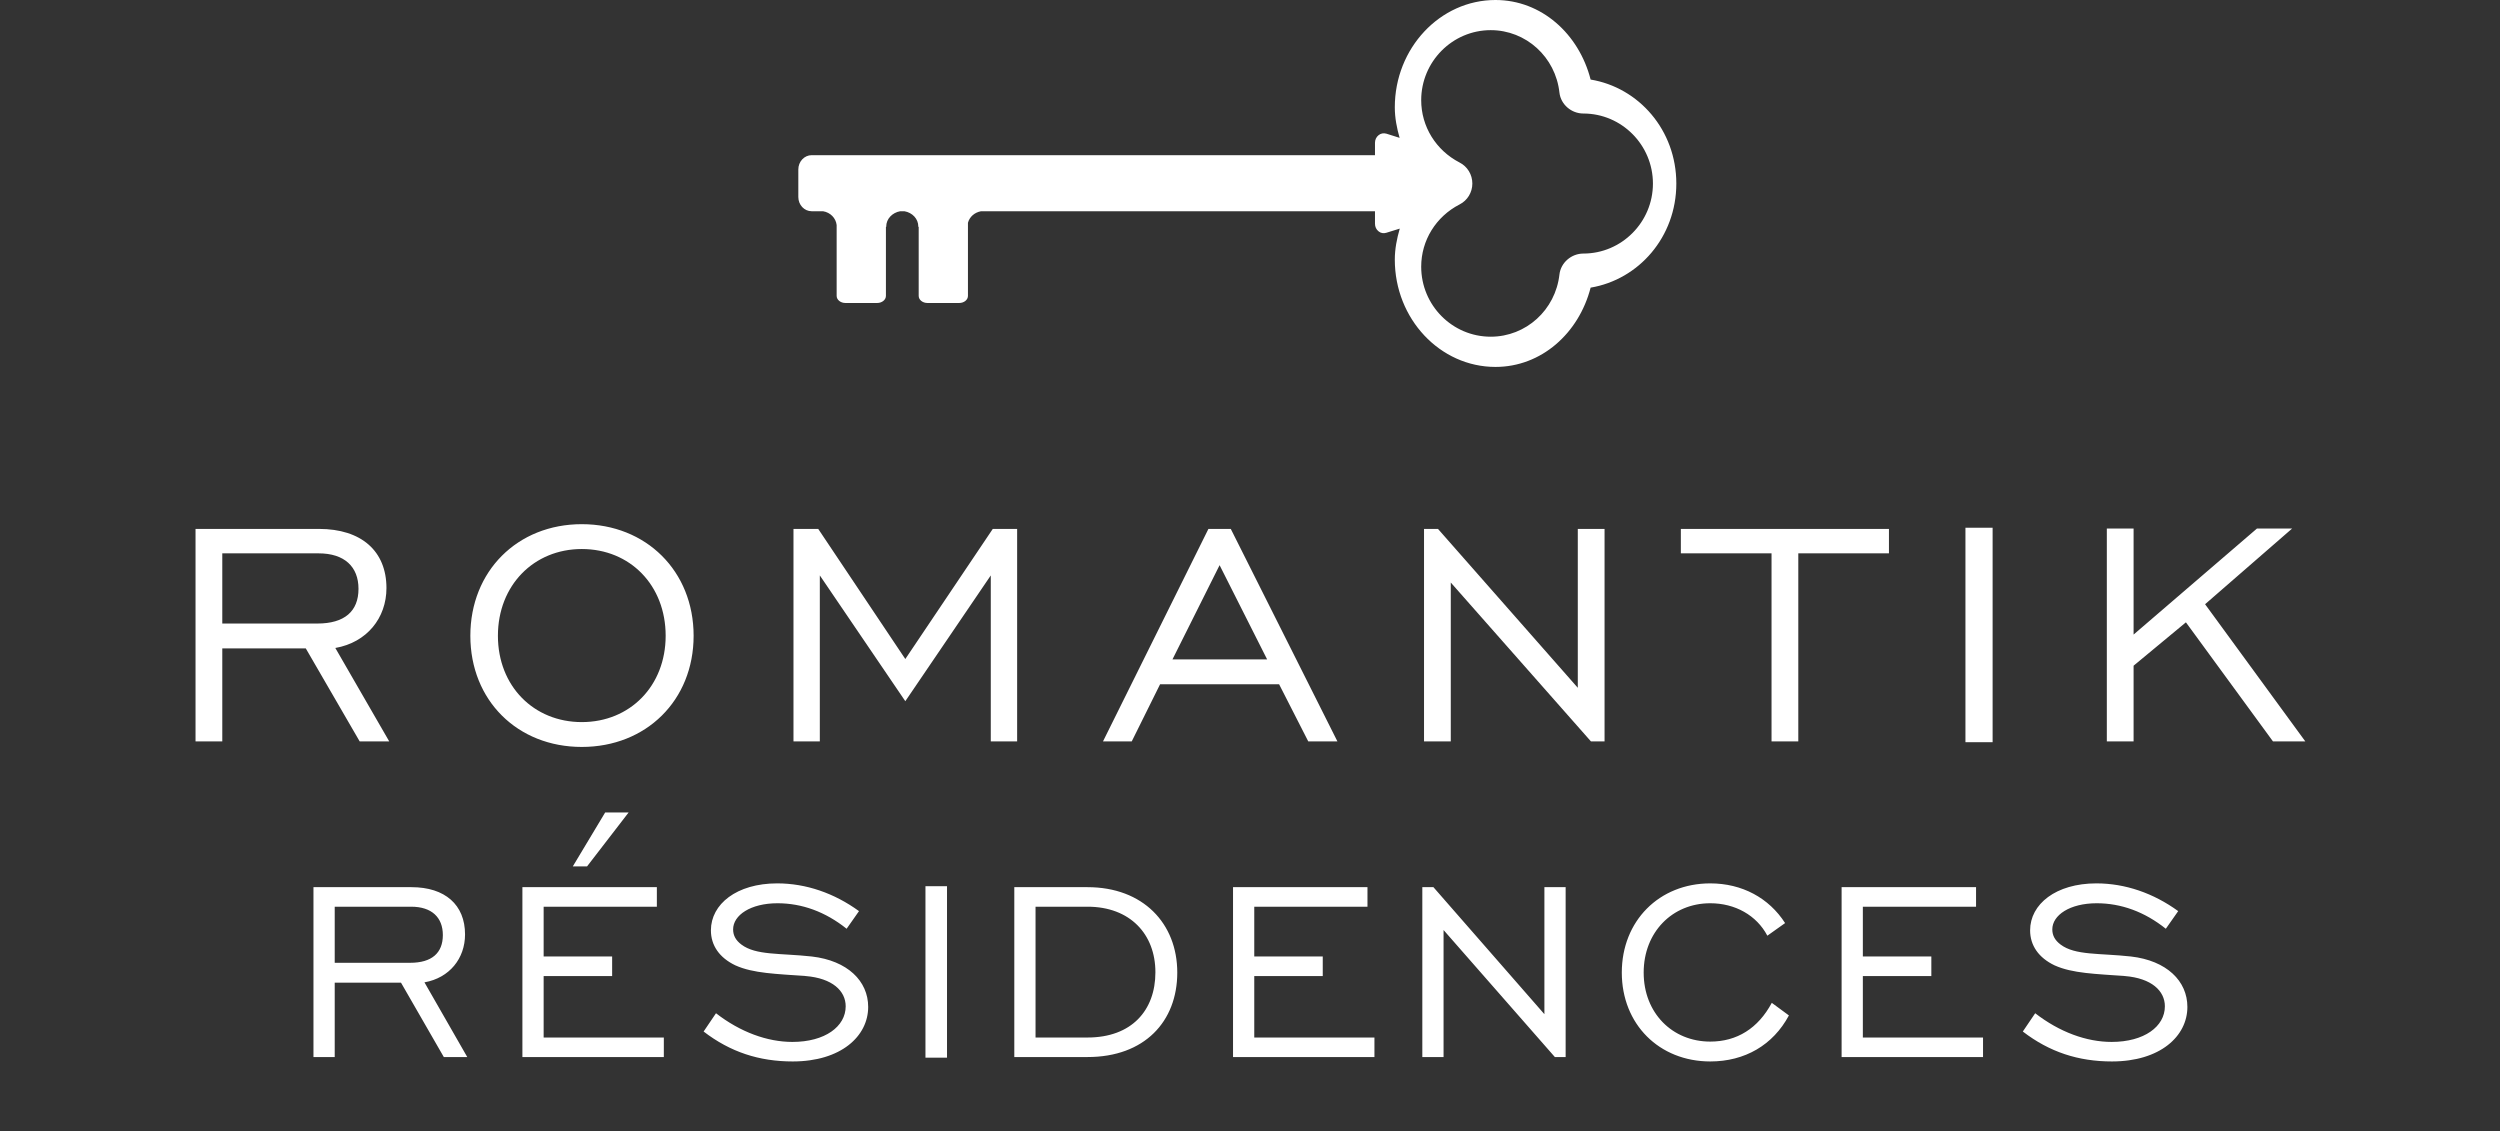
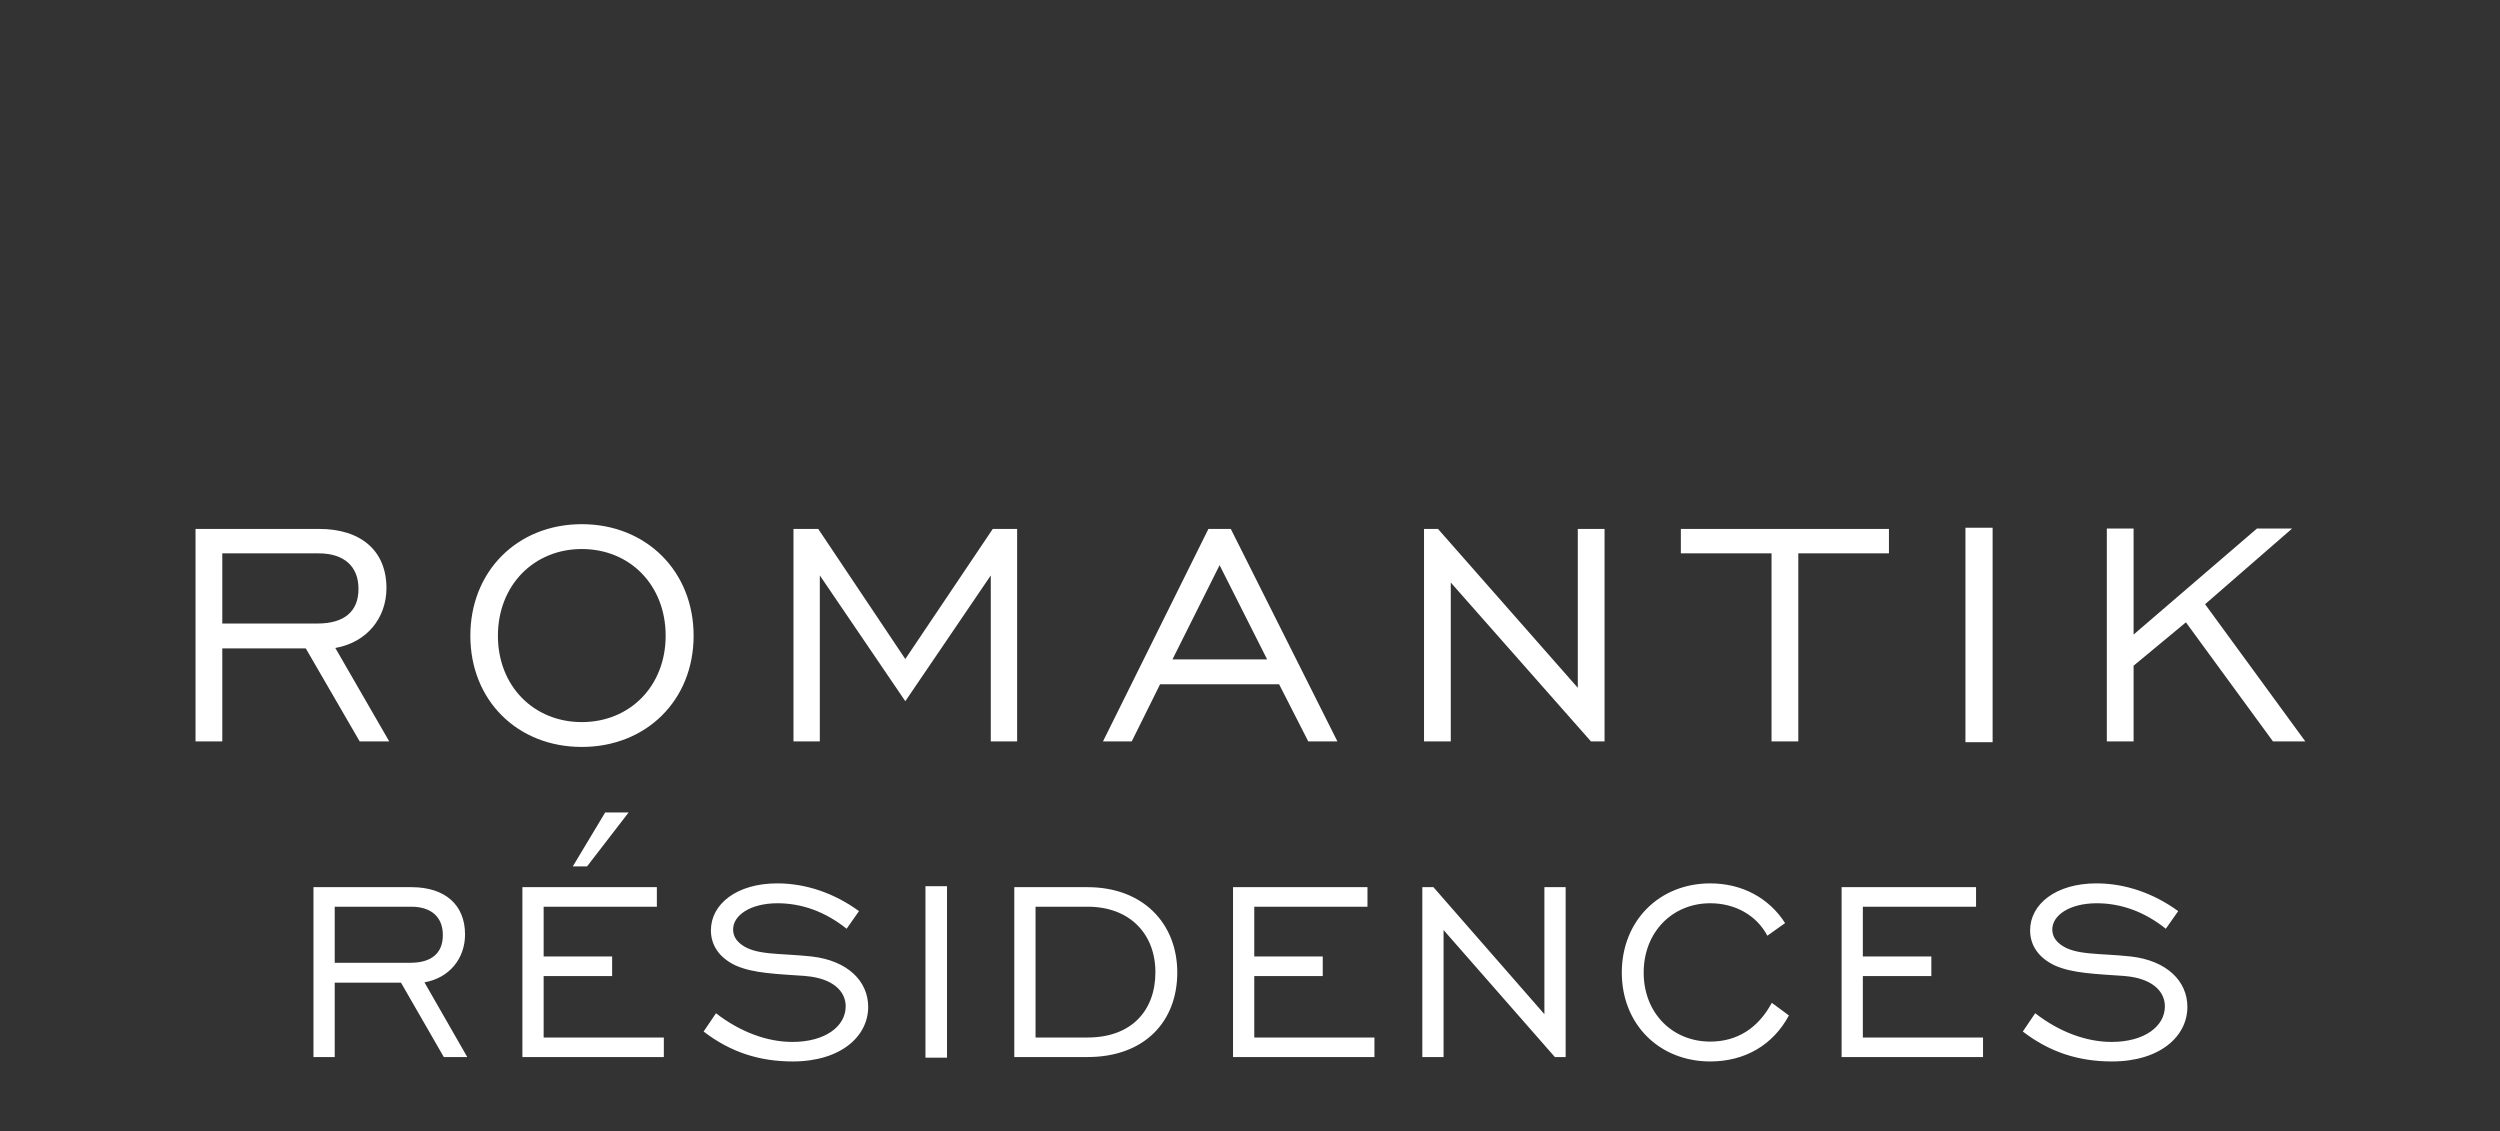
<svg xmlns="http://www.w3.org/2000/svg" width="179px" height="81px" viewBox="0 0 179 81" version="1.1">
  <rect x="0" y="0" width="179" height="81" fill="#333333" stroke="none" />
  <title>logo-residences-white</title>
  <g id="logo-residences-white" stroke="none" stroke-width="1" fill="none" fill-rule="evenodd">
-     <path d="M101.758,19.096 C101.758,21.862 103.99,24.108 106.737,24.108 C109.263,24.108 111.372,22.19 111.656,19.653 C111.754,18.8 112.515,18.155 113.367,18.155 C116.11,18.155 118.35,15.906 118.35,13.144 C118.35,10.378 116.11,8.128 113.367,8.128 C112.515,8.128 111.754,7.486 111.656,6.632 C111.379,4.085 109.263,2.159 106.737,2.159 C103.99,2.159 101.758,4.415 101.758,7.174 C101.758,9.06 102.816,10.763 104.502,11.634 C105.068,11.921 105.42,12.501 105.42,13.142 C105.42,13.772 105.068,14.357 104.502,14.64 C102.816,15.508 101.758,17.21 101.758,19.096 Z M99.868,18.59 C99.868,17.82 100.017,17.081 100.223,16.368 L99.264,16.666 C99.065,16.729 98.863,16.696 98.705,16.564 C98.54,16.435 98.449,16.237 98.449,16.02 L98.449,15.125 L70.242,15.125 C69.777,15.21 69.421,15.522 69.305,15.953 L69.305,21.186 C69.305,21.469 69.023,21.694 68.681,21.694 L66.405,21.694 C66.06,21.694 65.778,21.469 65.778,21.186 L65.778,16.245 L65.749,16.245 C65.749,16.237 65.751,16.235 65.751,16.219 C65.751,15.665 65.323,15.224 64.758,15.125 L64.451,15.125 C63.894,15.224 63.454,15.665 63.454,16.219 C63.454,16.235 63.459,16.237 63.459,16.245 L63.432,16.245 L63.432,21.186 C63.432,21.469 63.148,21.694 62.806,21.694 L60.534,21.694 C60.187,21.694 59.904,21.469 59.904,21.186 L59.904,16.113 C59.846,15.611 59.454,15.212 58.931,15.125 L58.118,15.125 C57.587,15.125 57.16,14.671 57.16,14.106 L57.16,12.132 C57.16,11.571 57.587,11.11 58.118,11.11 L98.449,11.11 L98.449,10.222 C98.449,10.01 98.54,9.809 98.705,9.68 C98.863,9.548 99.065,9.515 99.264,9.57 L100.213,9.87 C100.013,9.172 99.868,8.444 99.868,7.681 C99.868,3.455 103.103,0 107.075,0 C110.357,0 113.046,2.411 113.889,5.696 C117.335,6.267 120.025,9.315 120.025,13.144 C120.025,16.967 117.335,20.017 113.889,20.595 C113.044,23.867 110.357,26.272 107.075,26.272 C103.103,26.272 99.868,22.828 99.868,18.59 L99.868,18.59 Z" id="Fill-1" fill="#FFFFFF" />
    <path d="M150.849,53.086 L152.765,53.086 L152.765,47.665 L156.512,44.559 L162.746,53.086 L165.062,53.086 L157.884,43.262 L164.119,37.841 L161.601,37.841 L152.765,45.435 L152.765,37.841 L150.849,37.841 L150.849,53.086 Z M140.726,53.143 L142.671,53.143 L142.671,37.785 L140.726,37.785 L140.726,53.143 Z M126.842,53.086 L128.758,53.086 L128.758,39.62 L135.249,39.62 L135.249,37.87 L120.349,37.87 L120.349,39.62 L126.842,39.62 L126.842,53.086 Z M101.96,53.086 L103.876,53.086 L103.876,41.71 L113.913,53.086 L114.886,53.086 L114.886,37.87 L112.97,37.87 L112.97,49.246 L102.96,37.87 L101.96,37.87 L101.96,53.086 Z M83.948,47.214 L87.323,40.466 L90.727,47.214 L83.948,47.214 Z M78.973,53.086 L81.032,53.086 L83.062,48.993 L91.584,48.993 L93.672,53.086 L95.76,53.086 L88.124,37.87 L86.523,37.87 L78.973,53.086 Z M56.813,53.086 L58.699,53.086 L58.699,41.2 L64.82,50.206 L70.94,41.2 L70.94,53.086 L72.827,53.086 L72.827,37.87 L71.083,37.87 L64.82,47.186 L58.585,37.87 L56.813,37.87 L56.813,53.086 Z M41.656,51.702 C38.225,51.702 35.651,49.133 35.651,45.521 C35.651,41.907 38.225,39.31 41.656,39.31 C45.116,39.31 47.661,41.907 47.661,45.521 C47.661,49.106 45.116,51.702 41.656,51.702 Z M41.656,53.481 C46.261,53.481 49.663,50.15 49.663,45.521 C49.663,40.89 46.261,37.531 41.656,37.531 C37.052,37.531 33.677,40.89 33.677,45.521 C33.677,50.15 37.052,53.481 41.656,53.481 Z M15.916,44.645 L15.916,39.62 L22.808,39.62 C24.667,39.62 25.668,40.579 25.668,42.161 C25.668,43.77 24.667,44.645 22.723,44.645 L15.916,44.645 Z M14,53.086 L15.916,53.086 L15.916,46.424 L21.893,46.424 L25.754,53.086 L27.87,53.086 L24.009,46.395 C26.268,46 27.67,44.25 27.67,42.105 C27.67,39.451 25.868,37.87 22.837,37.87 L14,37.87 L14,53.086 L14,53.086 Z" id="Fill-3" fill="#FFFFFF" />
    <path d="M144.834,73.857 C146.741,75.324 148.807,76 151.214,76 C154.665,76 156.617,74.195 156.617,72.096 C156.617,70.245 155.141,68.78 152.576,68.485 C150.328,68.237 148.579,68.418 147.535,67.628 C147.149,67.335 146.945,66.996 146.945,66.544 C146.945,65.53 148.194,64.673 150.124,64.673 C151.872,64.673 153.551,65.281 155.073,66.499 L155.959,65.236 C154.188,63.95 152.167,63.25 150.101,63.25 C147.195,63.25 145.356,64.739 145.356,66.613 C145.356,67.696 145.969,68.575 147.104,69.118 C148.399,69.704 150.056,69.727 152.144,69.885 C154.051,70.043 155.005,70.945 155.005,72.051 C155.005,73.495 153.53,74.602 151.191,74.602 C149.398,74.602 147.467,73.902 145.72,72.548 L144.834,73.857 Z M131.859,75.684 L141.985,75.684 L141.985,74.286 L133.38,74.286 L133.38,69.885 L138.284,69.885 L138.284,68.485 L133.38,68.485 L133.38,64.92 L141.485,64.92 L141.485,63.521 L131.859,63.521 L131.859,75.684 Z M126.86,71.803 C125.883,73.63 124.362,74.578 122.455,74.578 C119.731,74.578 117.687,72.526 117.687,69.636 C117.687,66.749 119.731,64.673 122.455,64.673 C124.226,64.673 125.77,65.53 126.542,66.996 L127.813,66.093 C126.655,64.288 124.726,63.25 122.455,63.25 C118.8,63.25 116.121,65.937 116.121,69.636 C116.121,73.337 118.8,76 122.455,76 C124.93,76 126.95,74.827 128.086,72.705 L126.86,71.803 Z M101.838,75.684 L103.359,75.684 L103.359,66.59 L111.328,75.684 L112.1,75.684 L112.1,63.521 L110.579,63.521 L110.579,72.615 L102.633,63.521 L101.838,63.521 L101.838,75.684 Z M88.285,75.684 L98.41,75.684 L98.41,74.286 L89.805,74.286 L89.805,69.885 L94.709,69.885 L94.709,68.485 L89.805,68.485 L89.805,64.92 L97.911,64.92 L97.911,63.521 L88.285,63.521 L88.285,75.684 Z M77.868,64.92 C80.91,64.92 82.727,66.884 82.727,69.613 C82.727,72.345 81.024,74.286 77.868,74.286 L74.145,74.286 L74.145,64.92 L77.868,64.92 Z M77.868,63.521 L72.624,63.521 L72.624,75.684 L77.868,75.684 C81.955,75.684 84.293,73.134 84.293,69.636 C84.293,66.117 81.841,63.521 77.868,63.521 Z M66.263,75.729 L67.806,75.729 L67.806,63.454 L66.263,63.454 L66.263,75.729 Z M50.379,73.857 C52.287,75.324 54.352,76 56.758,76 C60.21,76 62.162,74.195 62.162,72.096 C62.162,70.245 60.686,68.78 58.121,68.485 C55.873,68.237 54.125,68.418 53.081,67.628 C52.695,67.335 52.491,66.996 52.491,66.544 C52.491,65.53 53.739,64.673 55.669,64.673 C57.418,64.673 59.097,65.281 60.618,66.499 L61.504,65.236 C59.733,63.95 57.712,63.25 55.647,63.25 C52.74,63.25 50.901,64.739 50.901,66.613 C50.901,67.696 51.514,68.575 52.65,69.118 C53.944,69.704 55.601,69.727 57.689,69.885 C59.597,70.043 60.551,70.945 60.551,72.051 C60.551,73.495 59.075,74.602 56.736,74.602 C54.942,74.602 53.012,73.902 51.265,72.548 L50.379,73.857 Z M37.404,75.684 L47.53,75.684 L47.53,74.286 L38.925,74.286 L38.925,69.885 L43.829,69.885 L43.829,68.485 L38.925,68.485 L38.925,64.92 L47.031,64.92 L47.031,63.521 L37.404,63.521 L37.404,75.684 Z M42.035,62.032 L45.009,58.173 L43.33,58.173 L41.014,62.032 L42.035,62.032 Z M23.966,68.936 L23.966,64.92 L29.438,64.92 C30.913,64.92 31.708,65.688 31.708,66.951 C31.708,68.237 30.913,68.936 29.369,68.936 L23.966,68.936 Z M22.444,75.684 L23.966,75.684 L23.966,70.358 L28.711,70.358 L31.777,75.684 L33.456,75.684 L30.391,70.336 C32.185,70.02 33.297,68.621 33.297,66.906 C33.297,64.784 31.867,63.521 29.46,63.521 L22.444,63.521 L22.444,75.684 L22.444,75.684 Z" id="Fill-2" fill="#FFFFFF" />
  </g>
</svg>